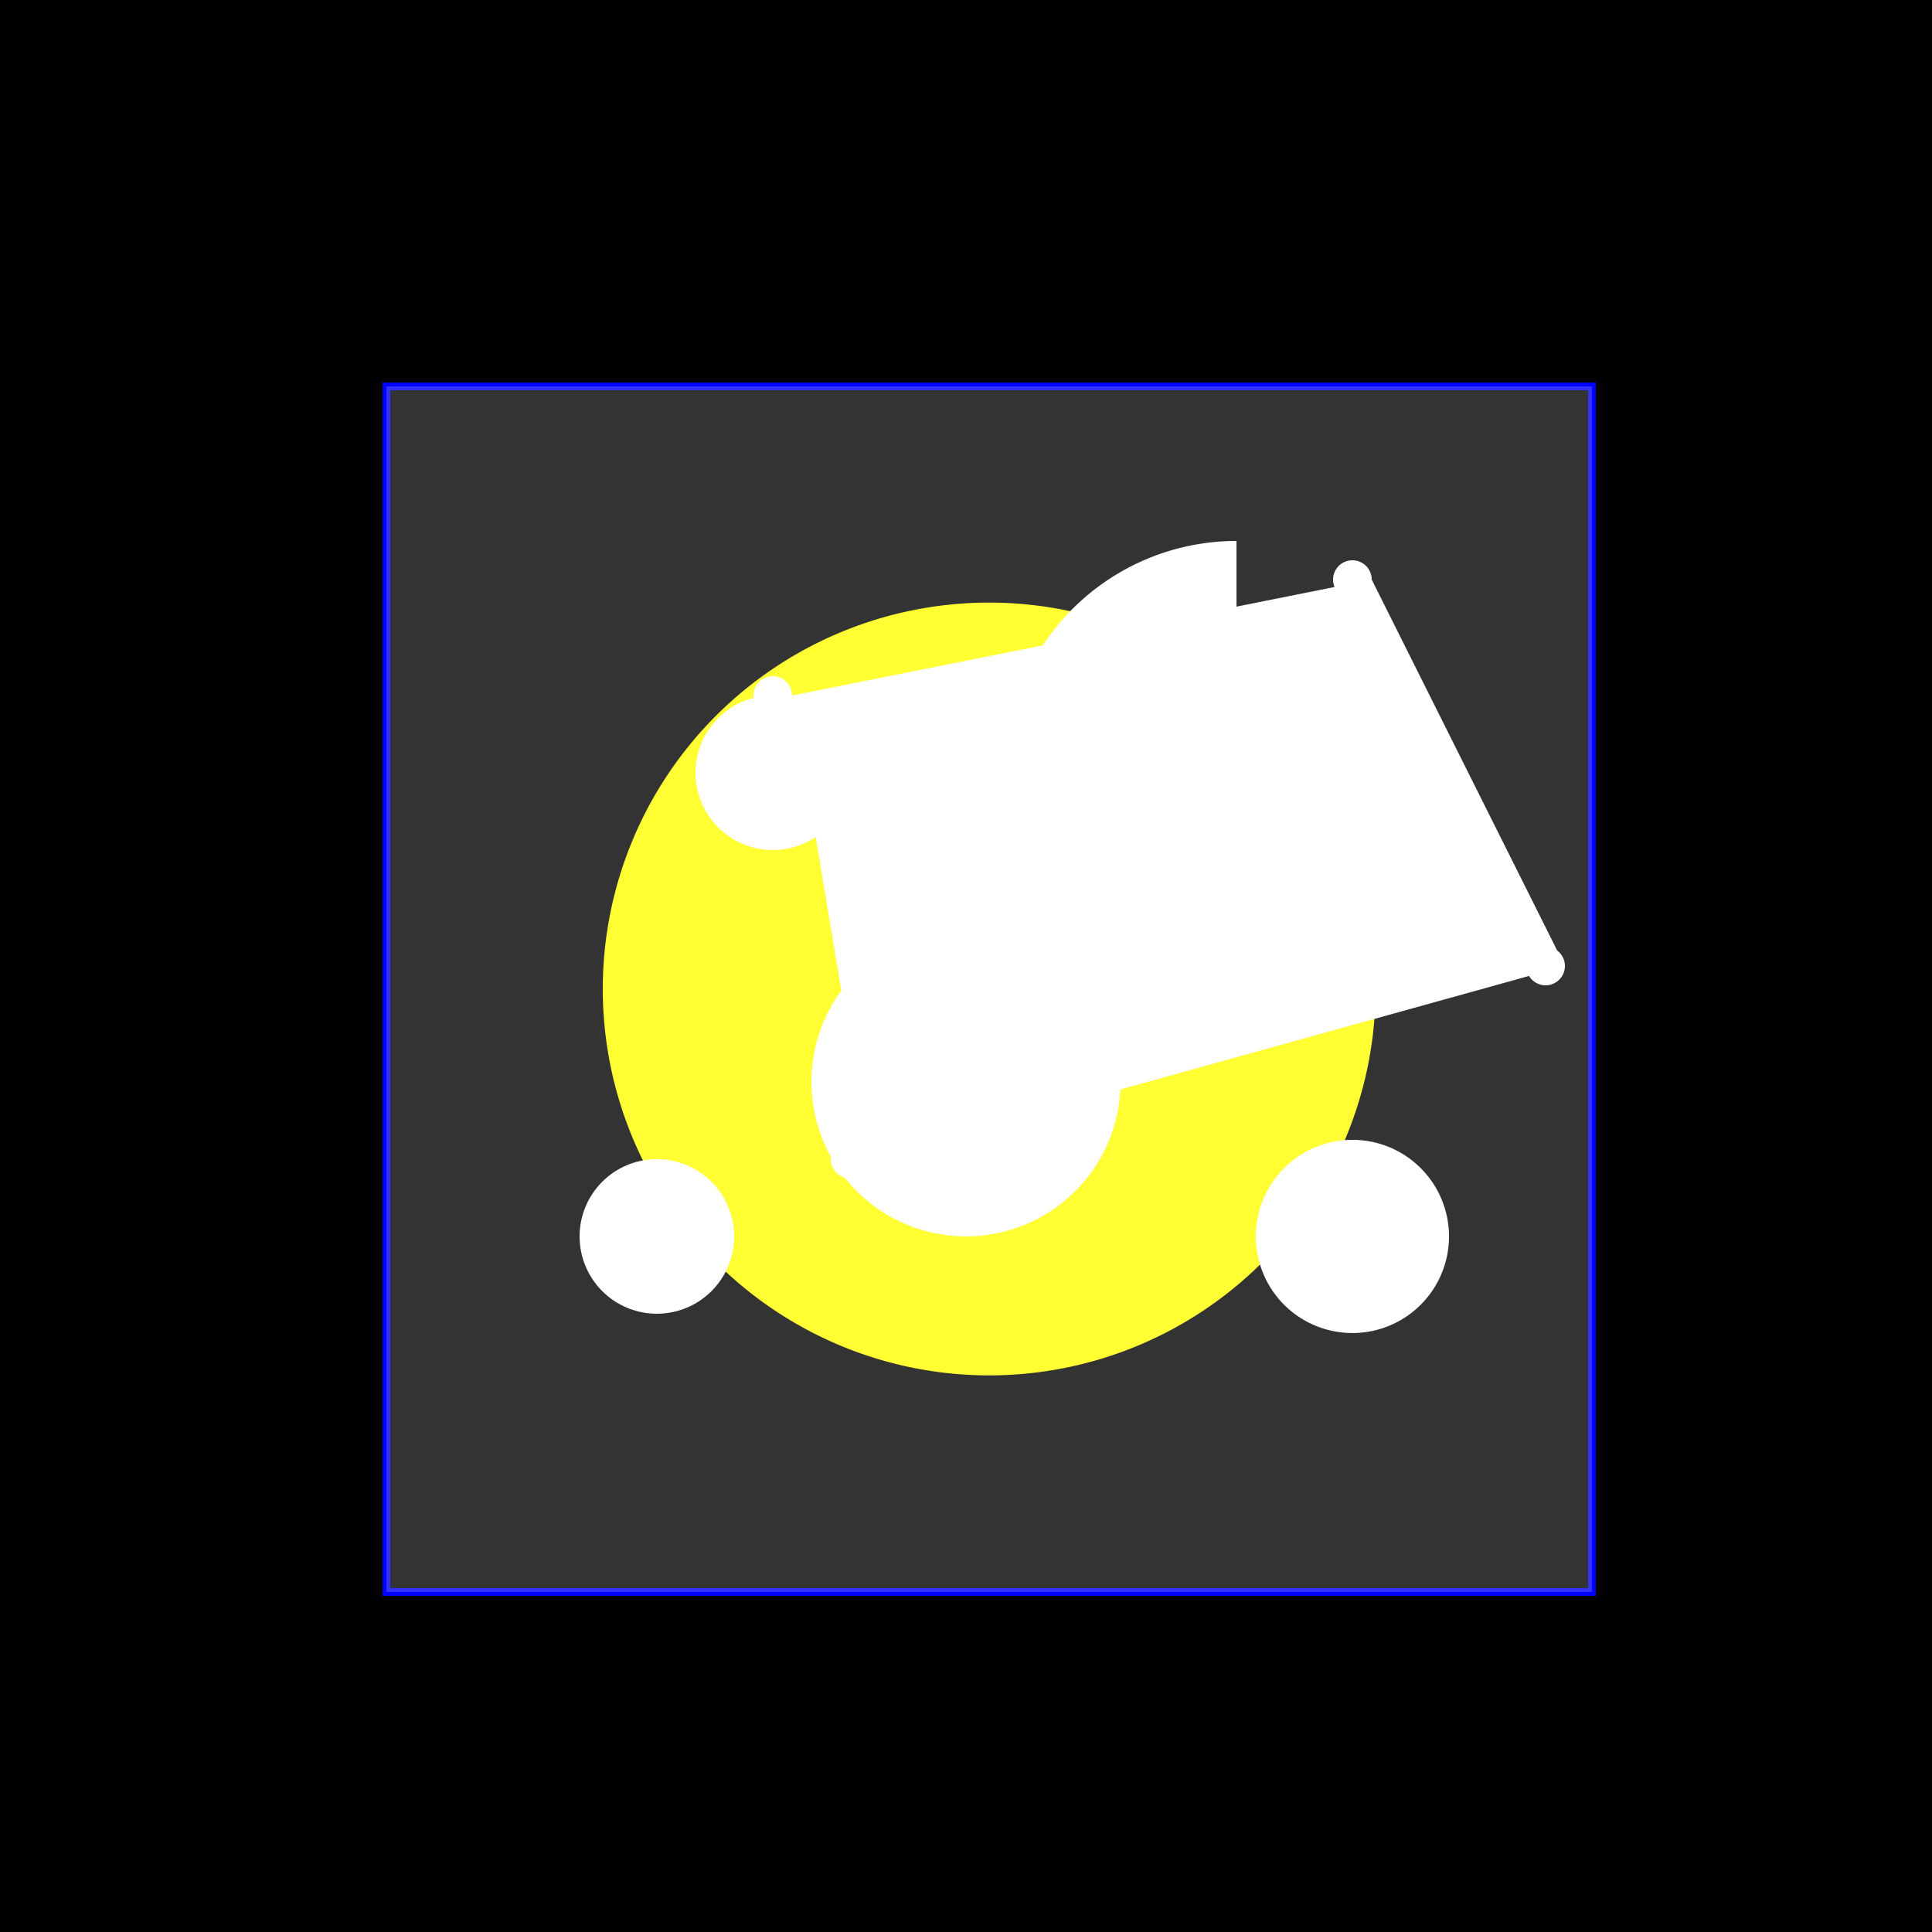
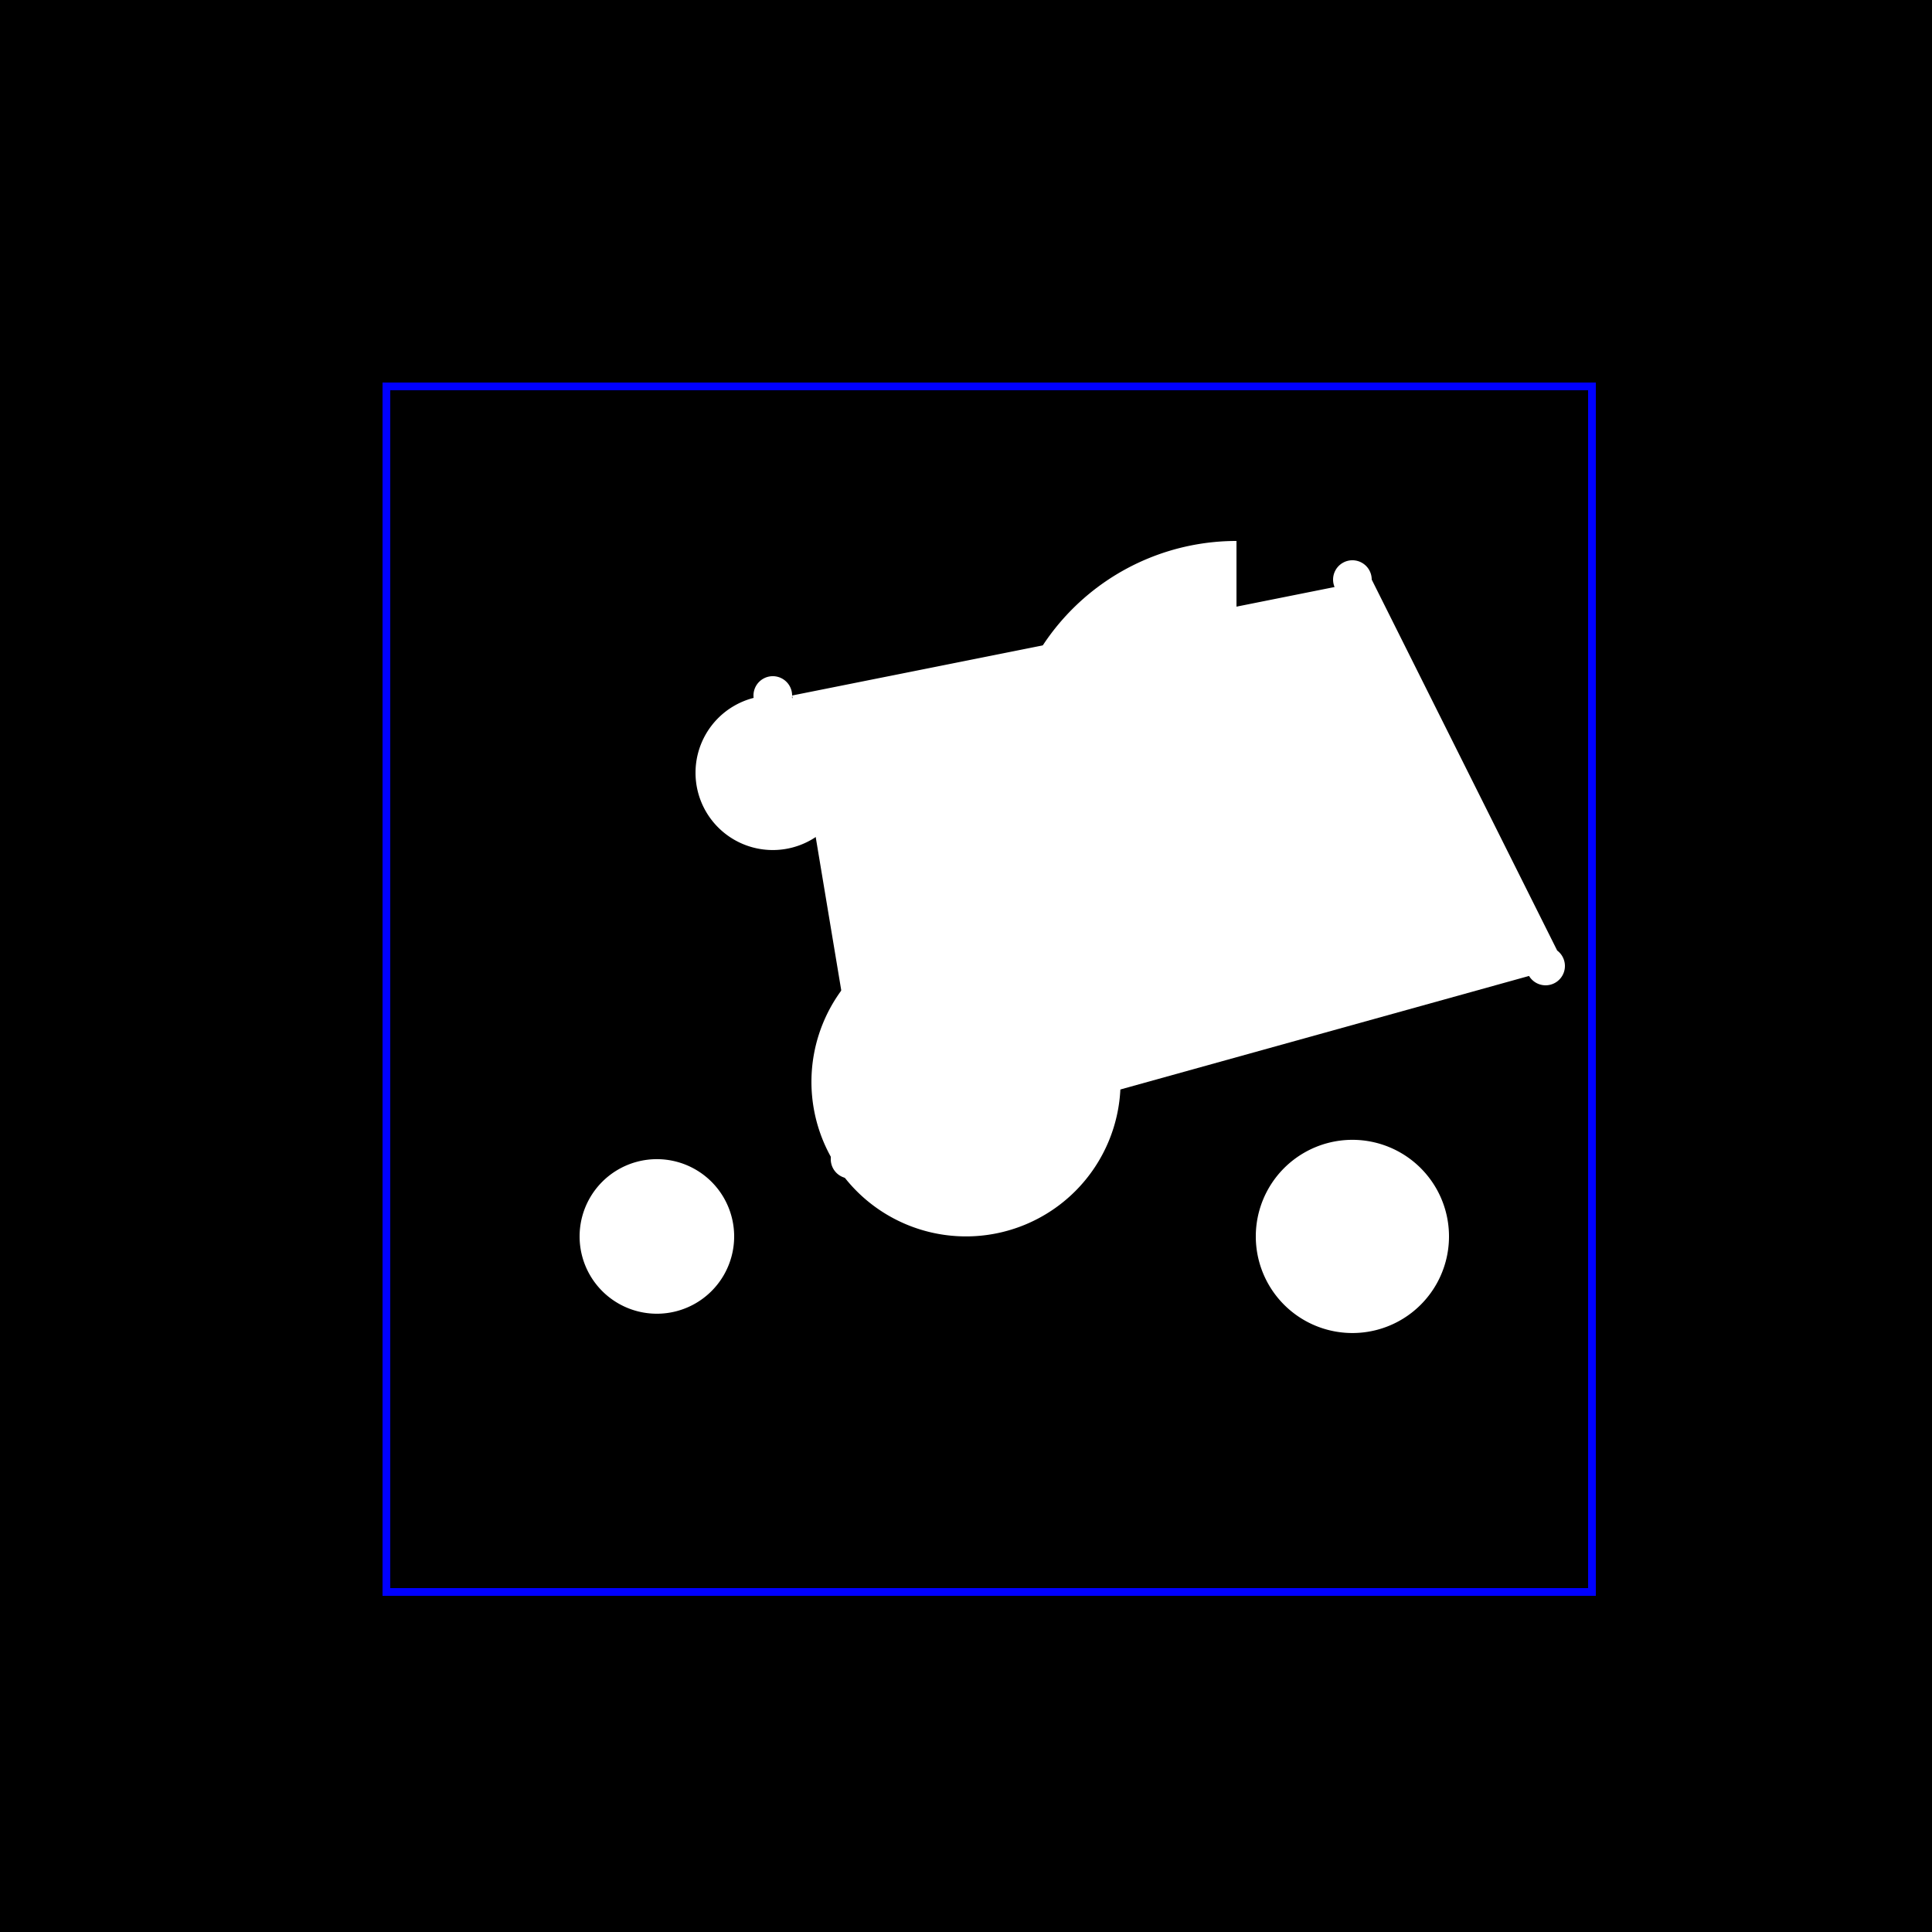
<svg xmlns="http://www.w3.org/2000/svg" width="500" height="500">
  <defs />
  <g>
    <rect fill="black" stroke="none" x="0" y="0" width="512" height="512" />
-     <path fill="yellow" stroke="none" paint-order="stroke fill markers" d=" M 356 256 A 100 100 0 1 1 356 255.9" />
    <path fill="white" stroke="none" paint-order="stroke fill markers" d=" M 320 260 A 60 60 0 0 1 320 140 L 320 140" />
    <path fill="white" stroke="none" paint-order="stroke fill markers" d=" M 205 180 A 5 5 0 1 1 205 179.995 L 355 150 A 5 5 0 1 1 355 149.995 L 405 250 A 5 5 0 1 1 405 249.995 L 225 300 A 5 5 0 1 1 225 299.995" />
    <path fill="none" stroke="blue" paint-order="fill stroke markers" d=" M 100 100 L 412 100 L 412 412 L 100 412 Z" stroke-miterlimit="10" stroke-width="2" stroke-dasharray="" />
-     <path fill="rgb(255,255,255)" stroke="none" paint-order="stroke fill markers" d=" M 100 100 L 412 100 L 412 412 L 100 412 Z" fill-opacity="0.2" />
    <path fill="white" stroke="none" paint-order="stroke fill markers" d=" M 220 200 A 20 20 0 1 1 220 199.98" />
    <path fill="white" stroke="none" paint-order="stroke fill markers" d=" M 330 200 A 30 30 0 1 1 330 199.97" />
    <path fill="white" stroke="none" paint-order="stroke fill markers" d=" M 290 280 A 40 40 0 1 1 290 279.96" />
    <path fill="white" stroke="none" paint-order="stroke fill markers" d=" M 190 320 A 20 20 0 1 1 190 319.98" />
    <path fill="white" stroke="none" paint-order="stroke fill markers" d=" M 375 320 A 25 25 0 1 1 375 319.975" />
  </g>
</svg>